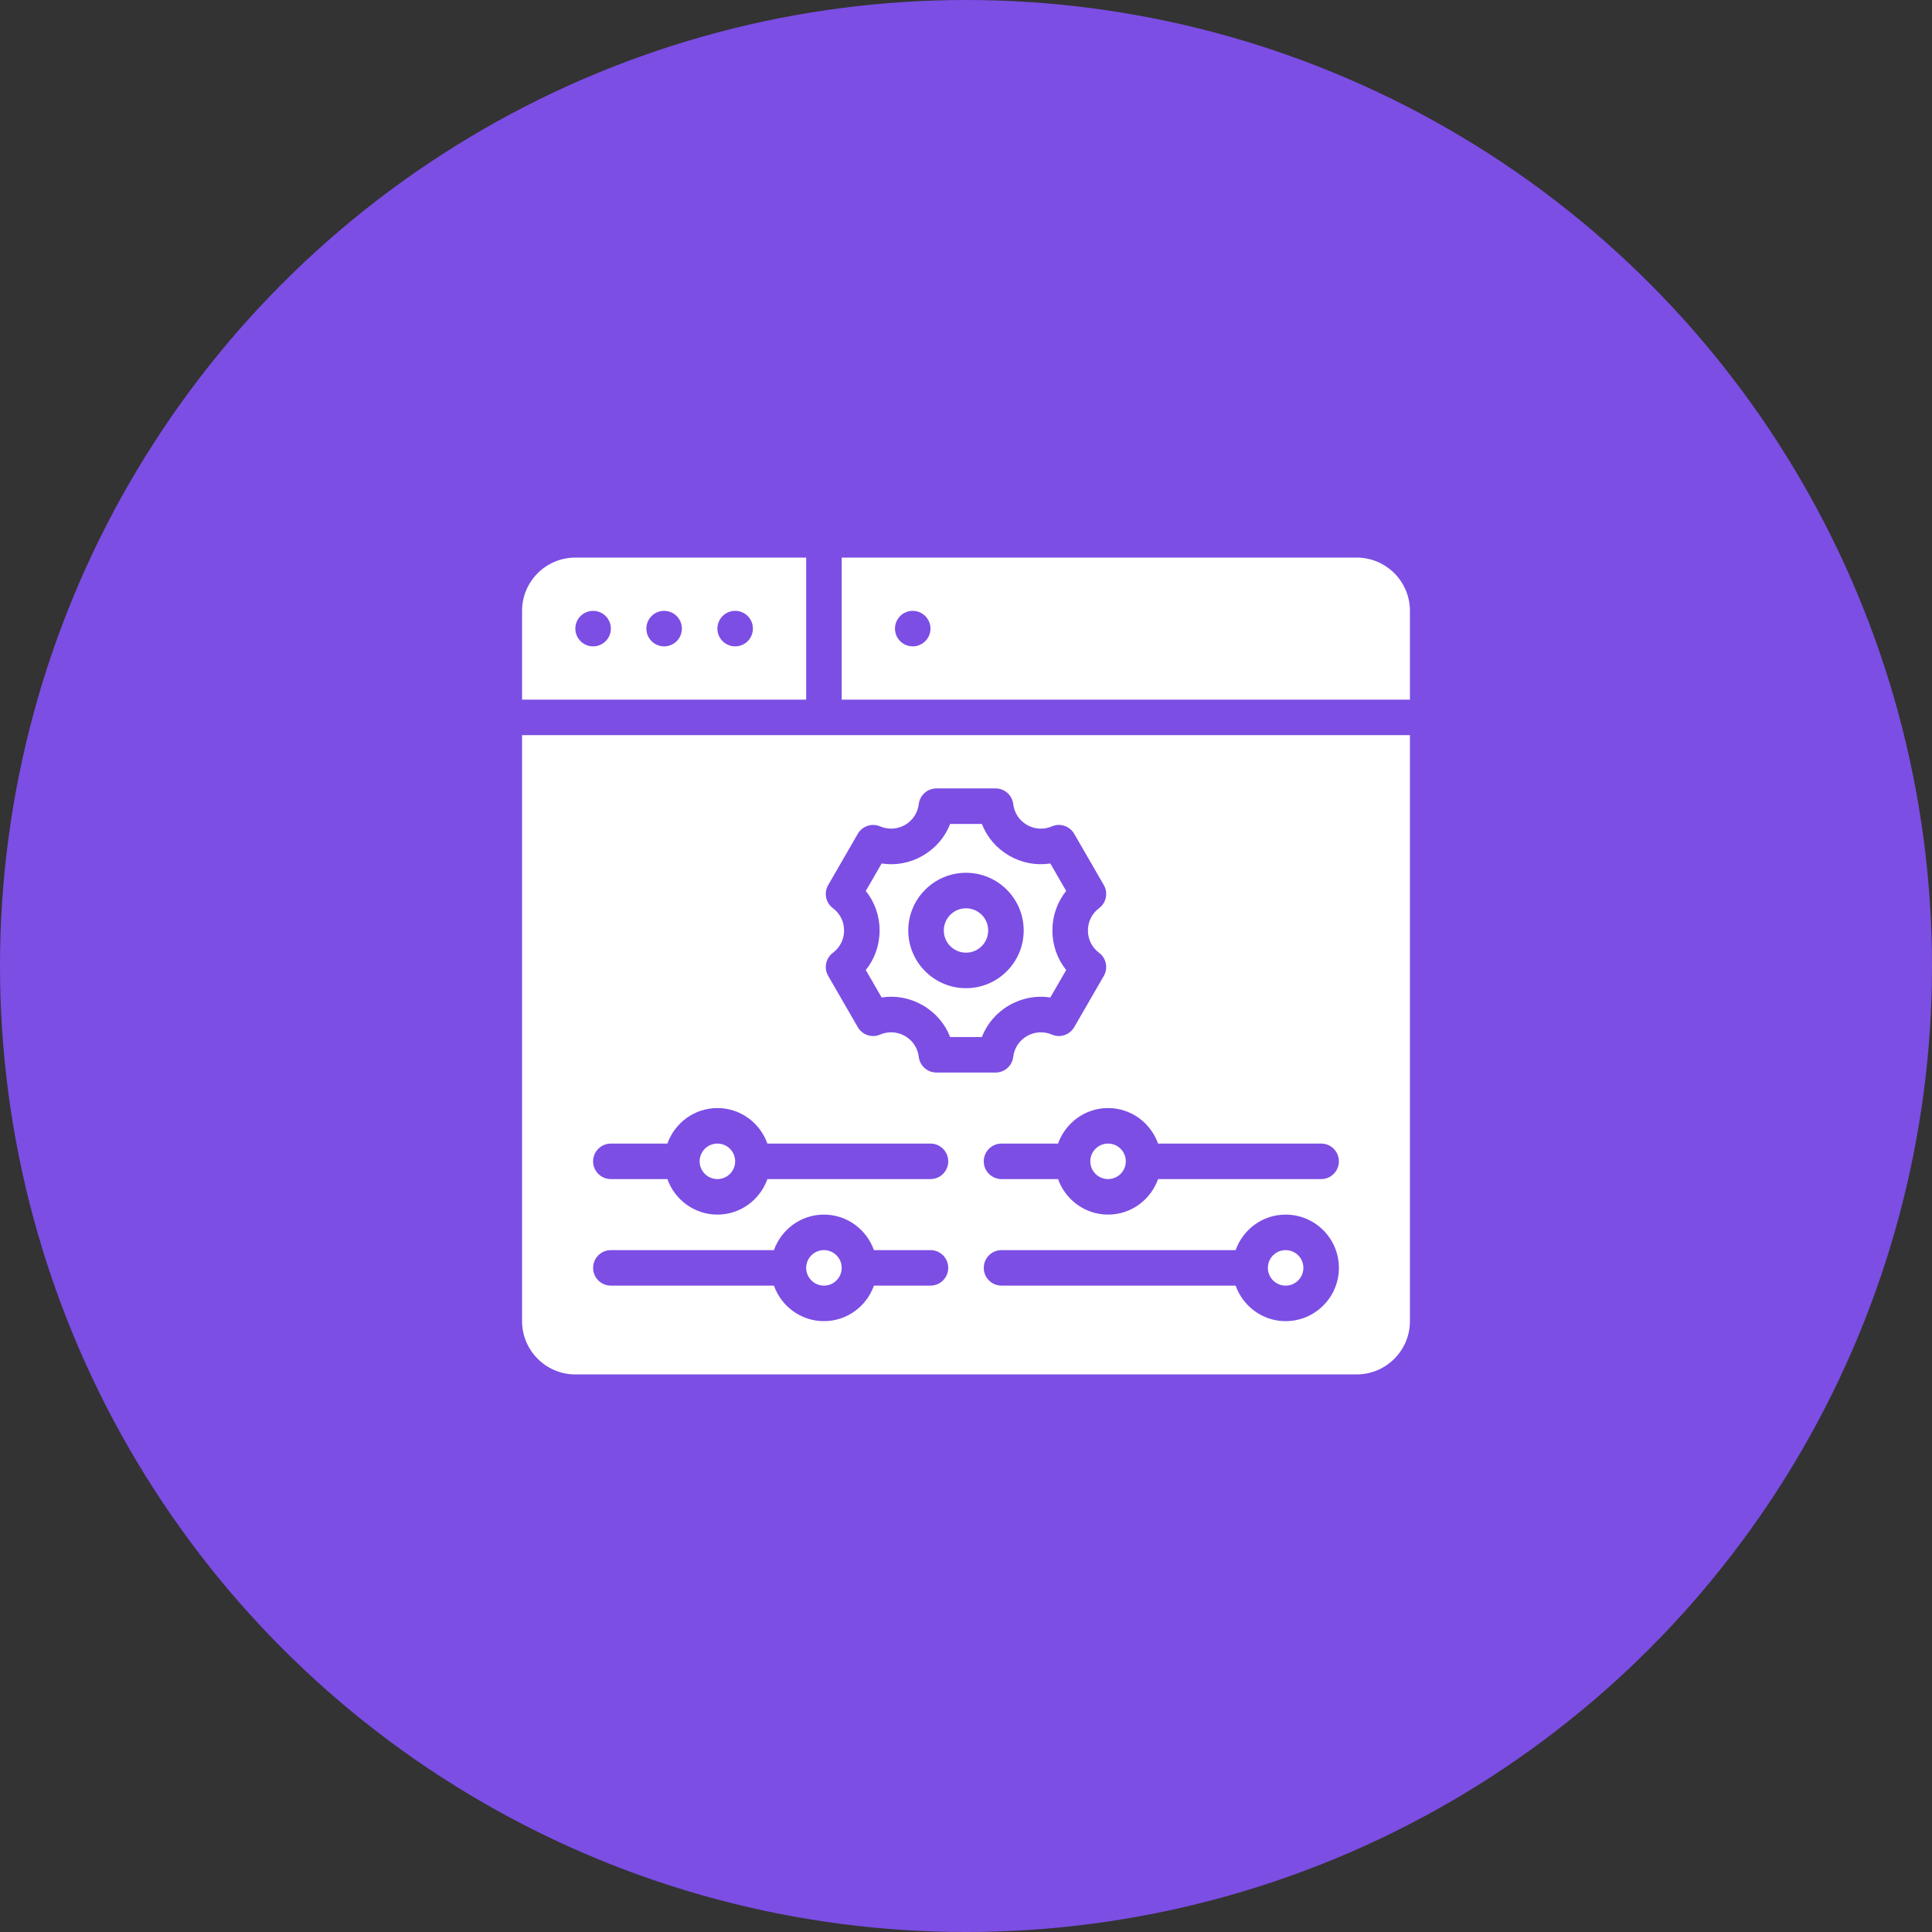
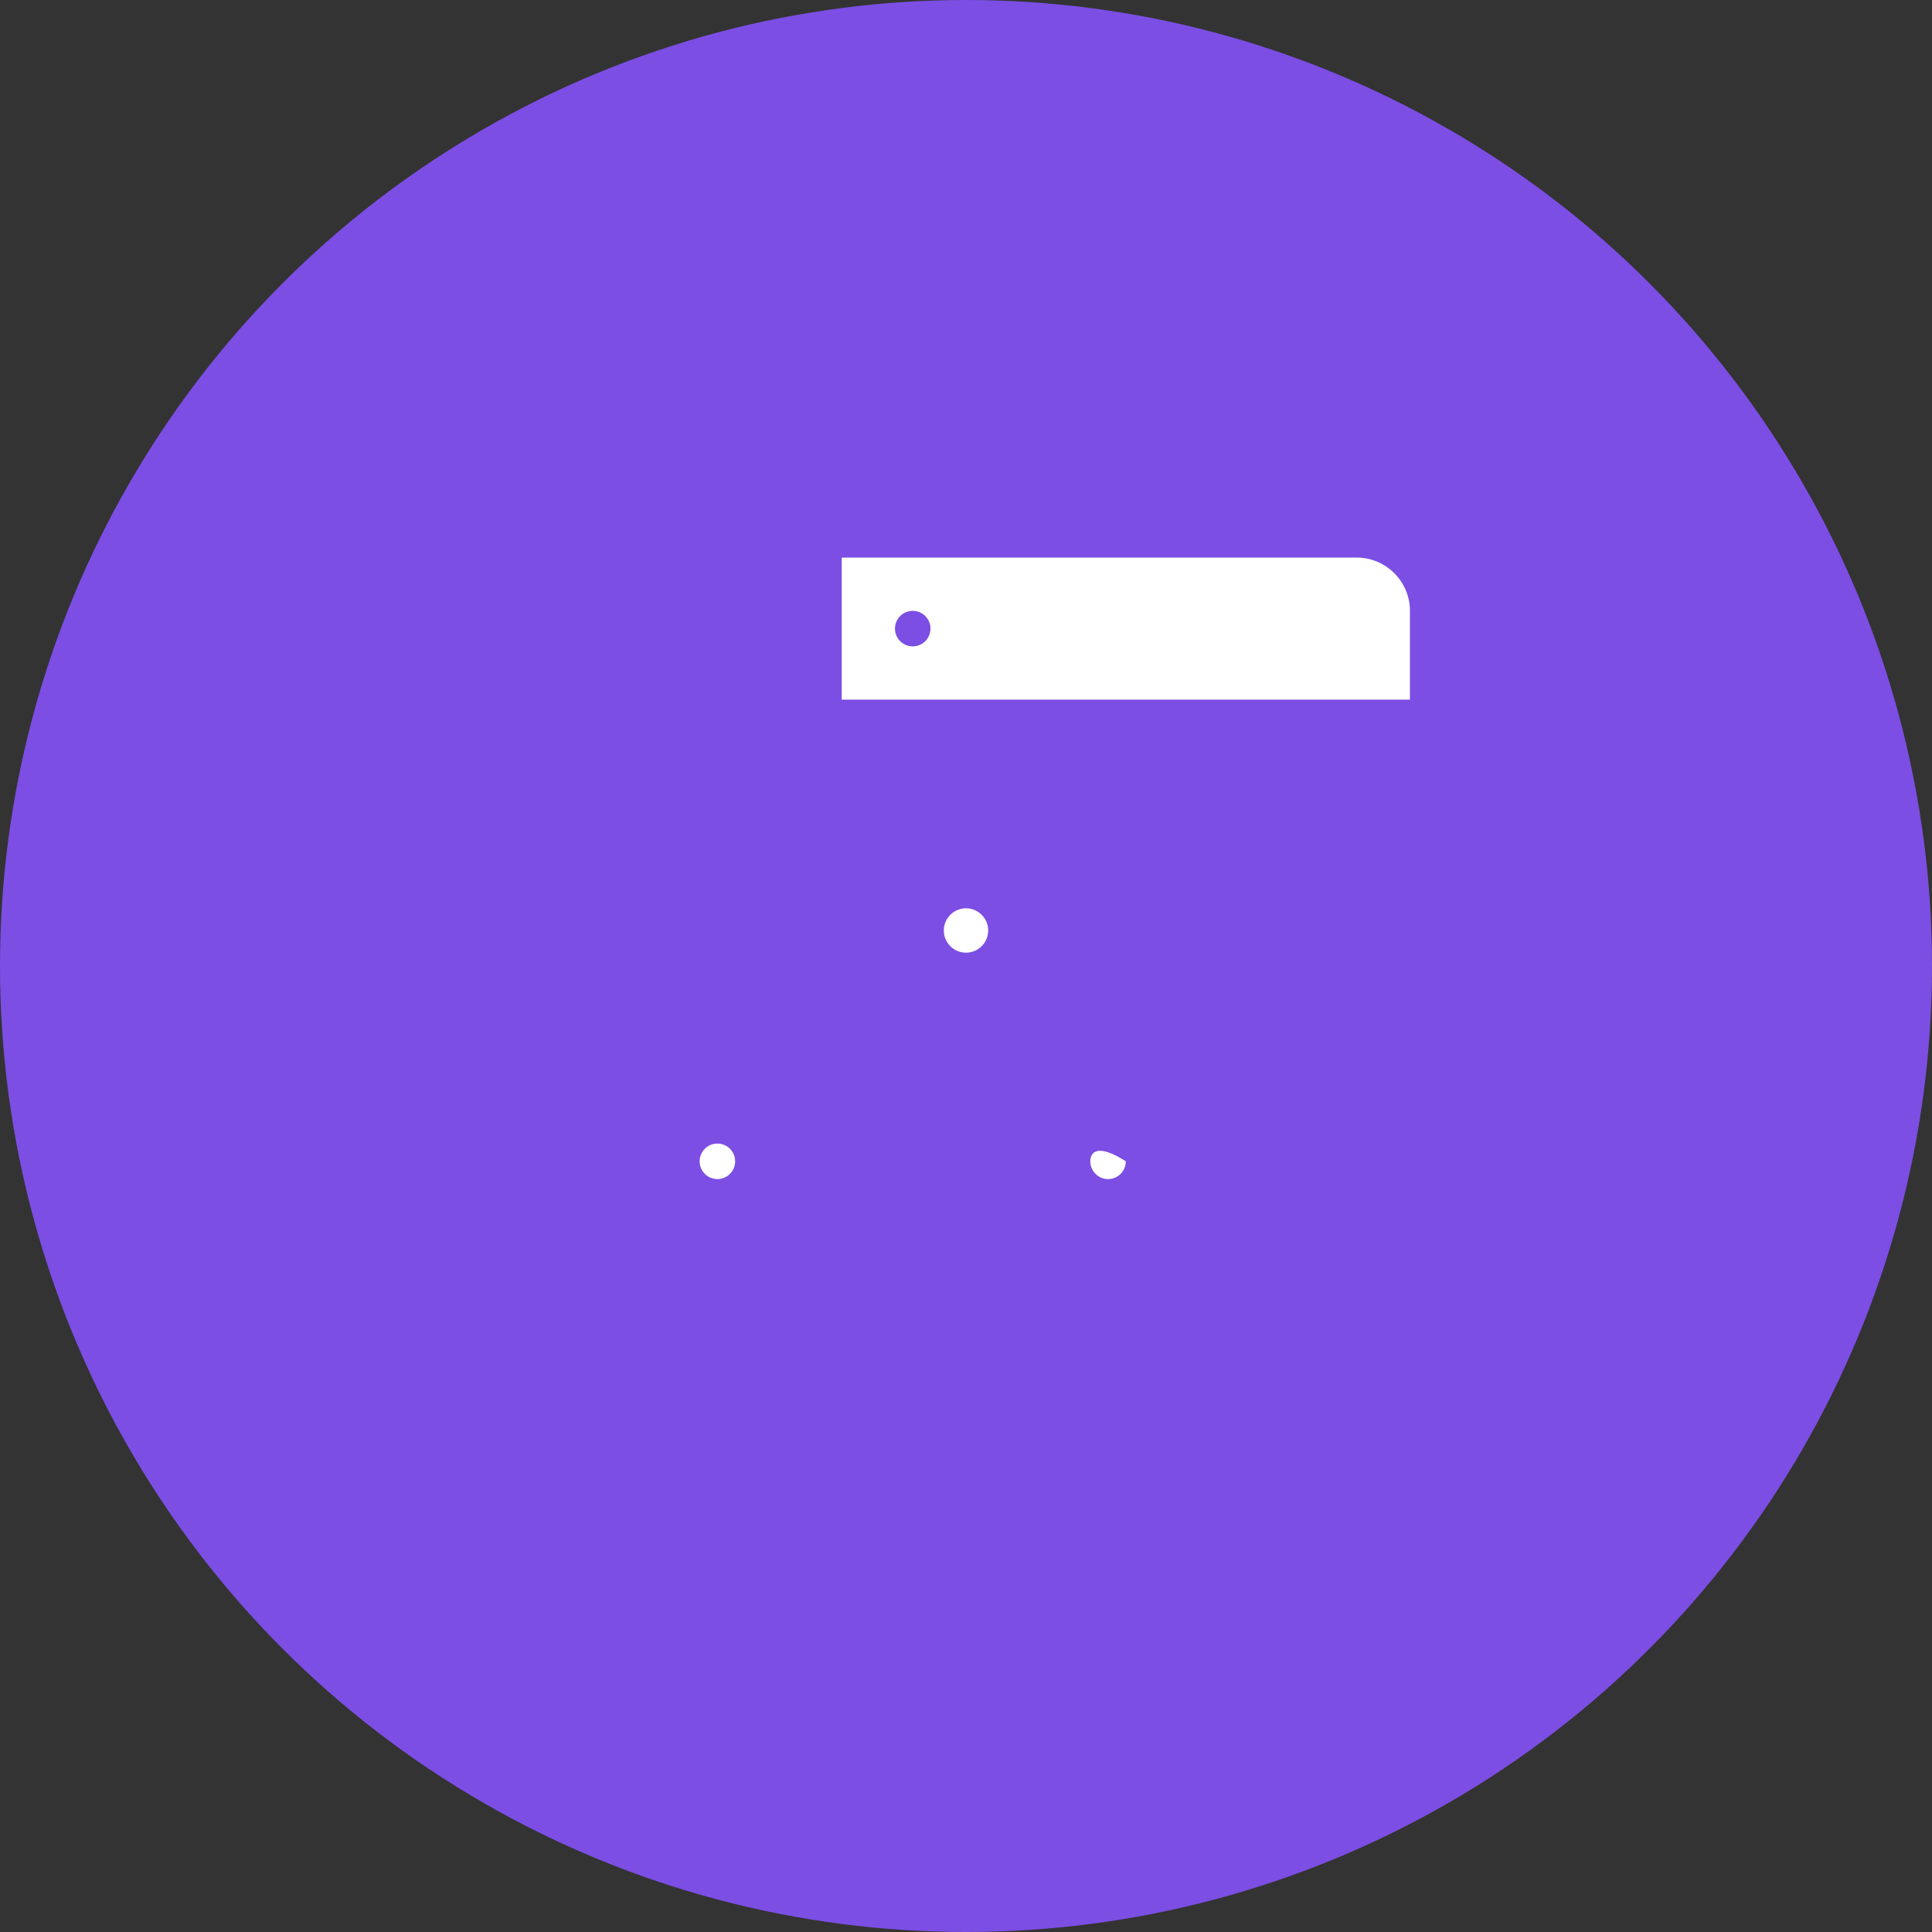
<svg xmlns="http://www.w3.org/2000/svg" width="68" height="68" viewBox="0 0 68 68" fill="none">
  <rect x="0" y="0" width="68" height="68" fill="#333333" stroke="none" />
  <circle cx="34" cy="34" r="34" fill="#7C4EE4" />
  <path d="M29.625 24.625H49.625V21.5C49.625 20.466 48.784 19.625 47.75 19.625H29.625V24.625ZM32.125 21.5C32.47 21.5 32.75 21.78 32.75 22.125C32.75 22.47 32.47 22.75 32.125 22.75C31.78 22.75 31.5 22.47 31.5 22.125C31.5 21.78 31.78 21.5 32.125 21.5Z" fill="white" />
-   <path d="M28.375 24.625V19.625H20.25C19.216 19.625 18.375 20.466 18.375 21.5V24.625H28.375ZM25.875 21.5C26.22 21.5 26.5 21.78 26.5 22.125C26.5 22.47 26.22 22.75 25.875 22.75C25.53 22.75 25.25 22.47 25.25 22.125C25.25 21.78 25.53 21.5 25.875 21.5ZM23.375 21.5C23.72 21.5 24 21.78 24 22.125C24 22.47 23.72 22.75 23.375 22.75C23.03 22.75 22.75 22.47 22.75 22.125C22.75 21.78 23.03 21.5 23.375 21.5ZM20.875 21.5C21.22 21.5 21.5 21.78 21.5 22.125C21.5 22.47 21.22 22.75 20.875 22.75C20.53 22.75 20.25 22.47 20.25 22.125C20.25 21.78 20.53 21.5 20.875 21.5Z" fill="white" />
  <path d="M25.25 41.5C25.595 41.5 25.875 41.22 25.875 40.875C25.875 40.53 25.595 40.25 25.25 40.25C24.905 40.25 24.625 40.53 24.625 40.875C24.625 41.22 24.905 41.5 25.25 41.5Z" fill="white" />
-   <path d="M31.031 35.108C31.525 35.03 32.032 35.125 32.479 35.383C32.927 35.642 33.261 36.034 33.442 36.5H34.558C34.739 36.034 35.073 35.642 35.52 35.383C35.967 35.125 36.474 35.031 36.968 35.108L37.526 34.142C37.213 33.752 37.041 33.266 37.041 32.75C37.041 32.233 37.213 31.748 37.526 31.358L36.968 30.392C36.474 30.468 35.967 30.375 35.52 30.117C35.073 29.858 34.739 29.466 34.558 29H33.442C33.261 29.466 32.926 29.858 32.479 30.117C32.032 30.375 31.525 30.469 31.031 30.392L30.473 31.358C30.786 31.748 30.959 32.233 30.959 32.75C30.959 33.266 30.786 33.752 30.473 34.142L31.031 35.108ZM34 30.719C35.12 30.719 36.031 31.63 36.031 32.75C36.031 33.87 35.12 34.781 34 34.781C32.88 34.781 31.968 33.87 31.968 32.75C31.968 31.63 32.88 30.719 34 30.719Z" fill="white" />
-   <path d="M29 45.25C29.345 45.25 29.625 44.97 29.625 44.625C29.625 44.28 29.345 44 29 44C28.655 44 28.375 44.28 28.375 44.625C28.375 44.97 28.655 45.25 29 45.25Z" fill="white" />
-   <path d="M39 41.5C39.345 41.5 39.625 41.22 39.625 40.875C39.625 40.53 39.345 40.25 39 40.25C38.655 40.25 38.375 40.53 38.375 40.875C38.375 41.22 38.655 41.5 39 41.5Z" fill="white" />
-   <path d="M18.375 25.875V46.5C18.375 47.534 19.216 48.375 20.25 48.375H47.75C48.784 48.375 49.625 47.534 49.625 46.5V25.875H18.375ZM29.316 31.965C29.063 31.776 28.991 31.426 29.149 31.152L30.191 29.348C30.349 29.074 30.687 28.961 30.978 29.086C31.265 29.208 31.584 29.19 31.855 29.034C32.125 28.878 32.301 28.611 32.338 28.301C32.375 27.986 32.642 27.75 32.958 27.75H35.042C35.358 27.75 35.625 27.986 35.662 28.301C35.699 28.611 35.875 28.878 36.145 29.034C36.416 29.19 36.735 29.209 37.022 29.086C37.312 28.961 37.651 29.073 37.809 29.348L38.851 31.152C39.009 31.426 38.937 31.776 38.684 31.965C38.434 32.152 38.291 32.438 38.291 32.75C38.291 33.062 38.434 33.348 38.684 33.535C38.937 33.724 39.009 34.074 38.851 34.348L37.809 36.152C37.651 36.426 37.312 36.54 37.022 36.414C36.736 36.292 36.416 36.31 36.145 36.466C35.875 36.622 35.699 36.889 35.662 37.199C35.625 37.514 35.358 37.75 35.042 37.75H32.958C32.642 37.75 32.375 37.514 32.338 37.199C32.301 36.889 32.125 36.622 31.855 36.466C31.584 36.31 31.265 36.291 30.978 36.414C30.687 36.54 30.349 36.426 30.191 36.152L29.149 34.348C28.991 34.074 29.063 33.724 29.316 33.535C29.566 33.348 29.709 33.062 29.709 32.75C29.709 32.438 29.566 32.152 29.316 31.965ZM32.75 45.25H30.76C30.501 45.976 29.814 46.5 29 46.5C28.186 46.5 27.499 45.976 27.24 45.25H21.5C21.155 45.25 20.875 44.97 20.875 44.625C20.875 44.28 21.155 44 21.5 44H27.24C27.499 43.274 28.186 42.75 29 42.75C29.814 42.75 30.501 43.274 30.76 44H32.75C33.095 44 33.375 44.28 33.375 44.625C33.375 44.97 33.095 45.25 32.75 45.25ZM32.75 41.5H27.01C26.751 42.226 26.064 42.75 25.25 42.75C24.436 42.75 23.749 42.226 23.49 41.5H21.5C21.155 41.5 20.875 41.22 20.875 40.875C20.875 40.53 21.155 40.25 21.5 40.25H23.49C23.749 39.524 24.436 39 25.25 39C26.064 39 26.751 39.524 27.01 40.25H32.75C33.095 40.25 33.375 40.53 33.375 40.875C33.375 41.22 33.095 41.5 32.75 41.5ZM45.25 46.5C44.436 46.5 43.749 45.976 43.49 45.25H35.25C34.905 45.25 34.625 44.97 34.625 44.625C34.625 44.28 34.905 44 35.25 44H43.49C43.749 43.274 44.436 42.75 45.25 42.75C46.284 42.75 47.125 43.591 47.125 44.625C47.125 45.659 46.284 46.5 45.25 46.5ZM46.5 41.5H40.76C40.501 42.226 39.814 42.75 39 42.75C38.186 42.75 37.499 42.226 37.24 41.5H35.25C34.905 41.5 34.625 41.22 34.625 40.875C34.625 40.53 34.905 40.25 35.25 40.25H37.24C37.499 39.524 38.186 39 39 39C39.814 39 40.501 39.524 40.76 40.25H46.5C46.845 40.25 47.125 40.53 47.125 40.875C47.125 41.22 46.845 41.5 46.5 41.5Z" fill="white" />
+   <path d="M39 41.5C39.345 41.5 39.625 41.22 39.625 40.875C38.655 40.25 38.375 40.53 38.375 40.875C38.375 41.22 38.655 41.5 39 41.5Z" fill="white" />
  <path d="M34 33.531C34.431 33.531 34.781 33.181 34.781 32.75C34.781 32.319 34.431 31.969 34 31.969C33.569 31.969 33.219 32.319 33.219 32.75C33.219 33.181 33.569 33.531 34 33.531Z" fill="white" />
-   <path d="M45.25 45.25C45.595 45.25 45.875 44.97 45.875 44.625C45.875 44.28 45.595 44 45.25 44C44.905 44 44.625 44.28 44.625 44.625C44.625 44.97 44.905 45.25 45.25 45.25Z" fill="white" />
</svg>